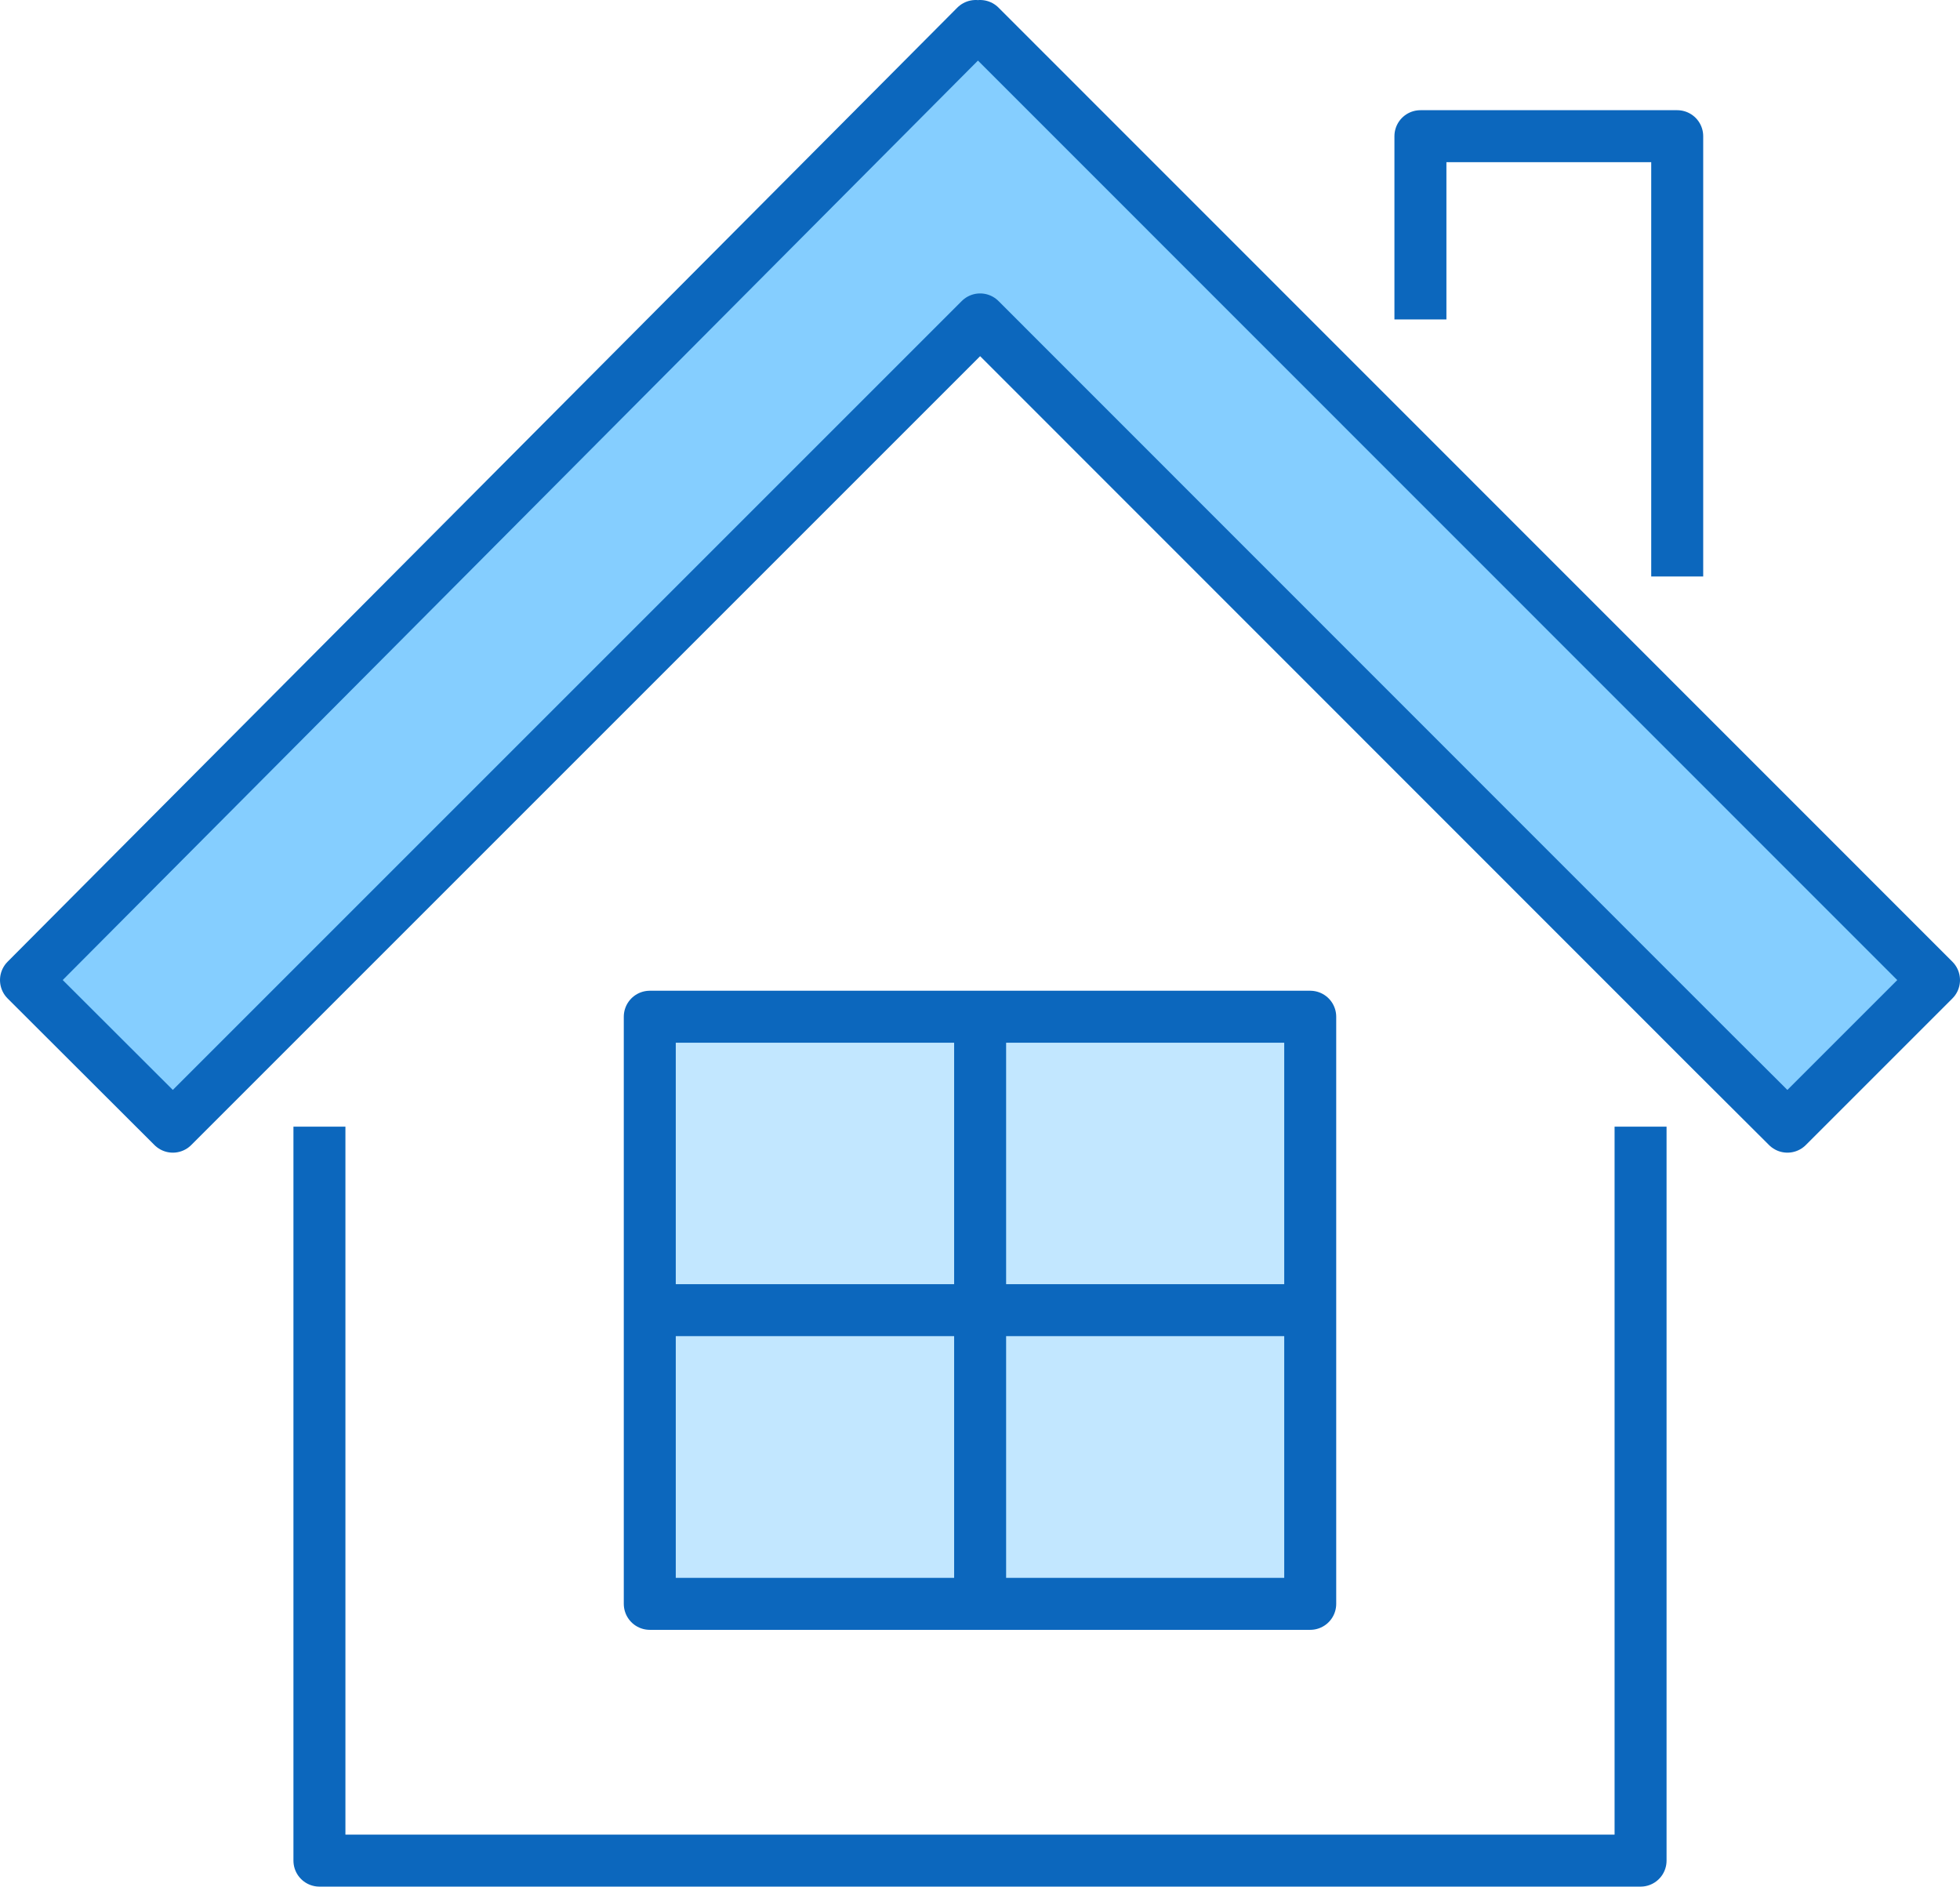
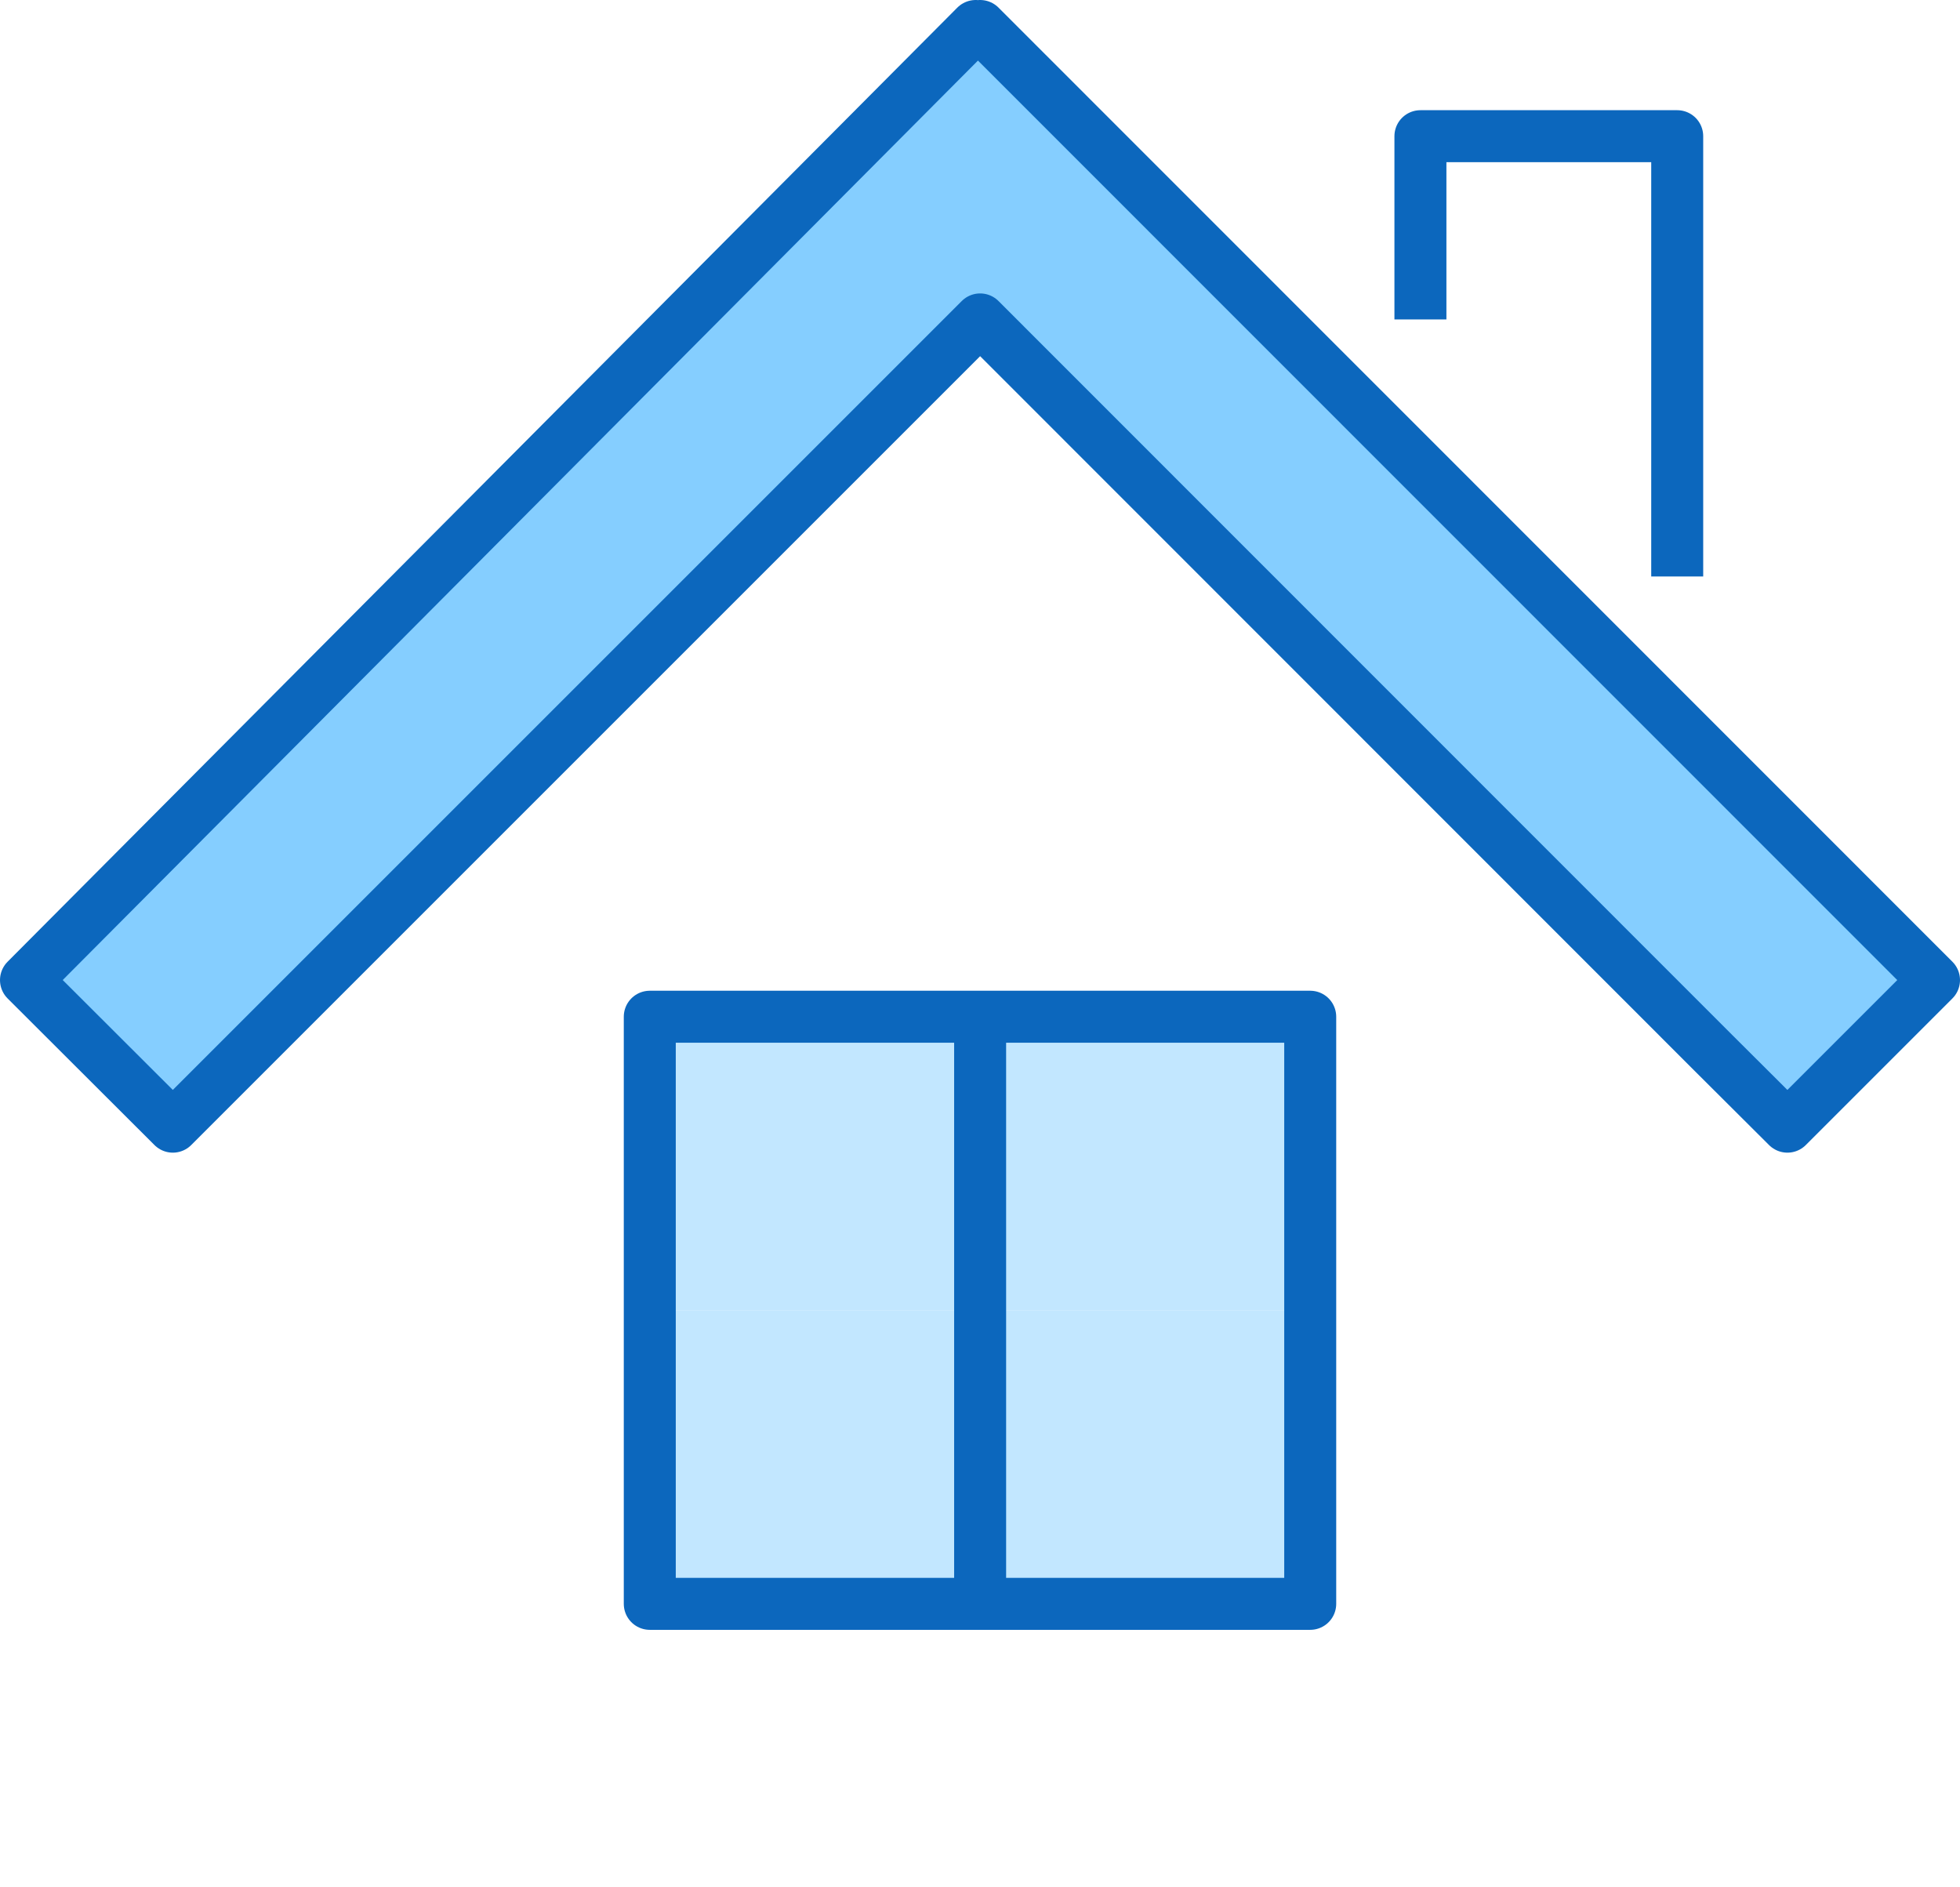
<svg xmlns="http://www.w3.org/2000/svg" viewBox="0 0 75.41 72.59">
  <defs>
    <style>.cls-1{fill:#c2e7ff;}.cls-2{fill:#85ceff;}.cls-3{fill:none;stroke:#0c67bd;stroke-linejoin:round;stroke-width:2px;}</style>
  </defs>
  <g id="Layer_2" data-name="Layer 2">
    <g id="Capa_1" data-name="Capa 1">
      <rect class="cls-1" x="37.71" y="39.12" width="12.71" height="11.29" />
      <rect class="cls-1" x="25" y="39.12" width="12.71" height="11.29" />
      <rect class="cls-1" x="25" y="50.41" width="12.71" height="11.29" />
      <rect class="cls-1" x="37.71" y="50.41" width="12.71" height="11.29" />
      <path class="cls-2" d="M37.54,1l.08.09L37.71,1l36.7,36.71-5.64,5.64-2.83-2.82L37.71,12.29,9.47,40.53,6.65,43.35,1,37.71Z" />
      <path class="cls-3" d="M9.47,40.53,6.65,43.35,1,37.71,37.54,1l.08.09L37.71,1l36.7,36.71-5.64,5.64-2.83-2.82L37.71,12.29Z" />
      <polyline class="cls-3" points="54.65 12.29 54.65 5.24 64.53 5.24 64.53 22.18" />
-       <polyline class="cls-3" points="63.12 43.35 63.12 71.59 12.29 71.59 12.29 43.35" />
      <polygon class="cls-3" points="50.41 50.41 50.41 61.71 37.71 61.71 25 61.71 25 50.41 25 39.12 37.71 39.12 50.41 39.12 50.41 50.41" />
      <polyline class="cls-3" points="37.71 39.12 37.71 50.41 37.71 61.71" />
-       <polyline class="cls-3" points="50.41 50.41 37.71 50.41 25 50.41" />
    </g>
  </g>
</svg>